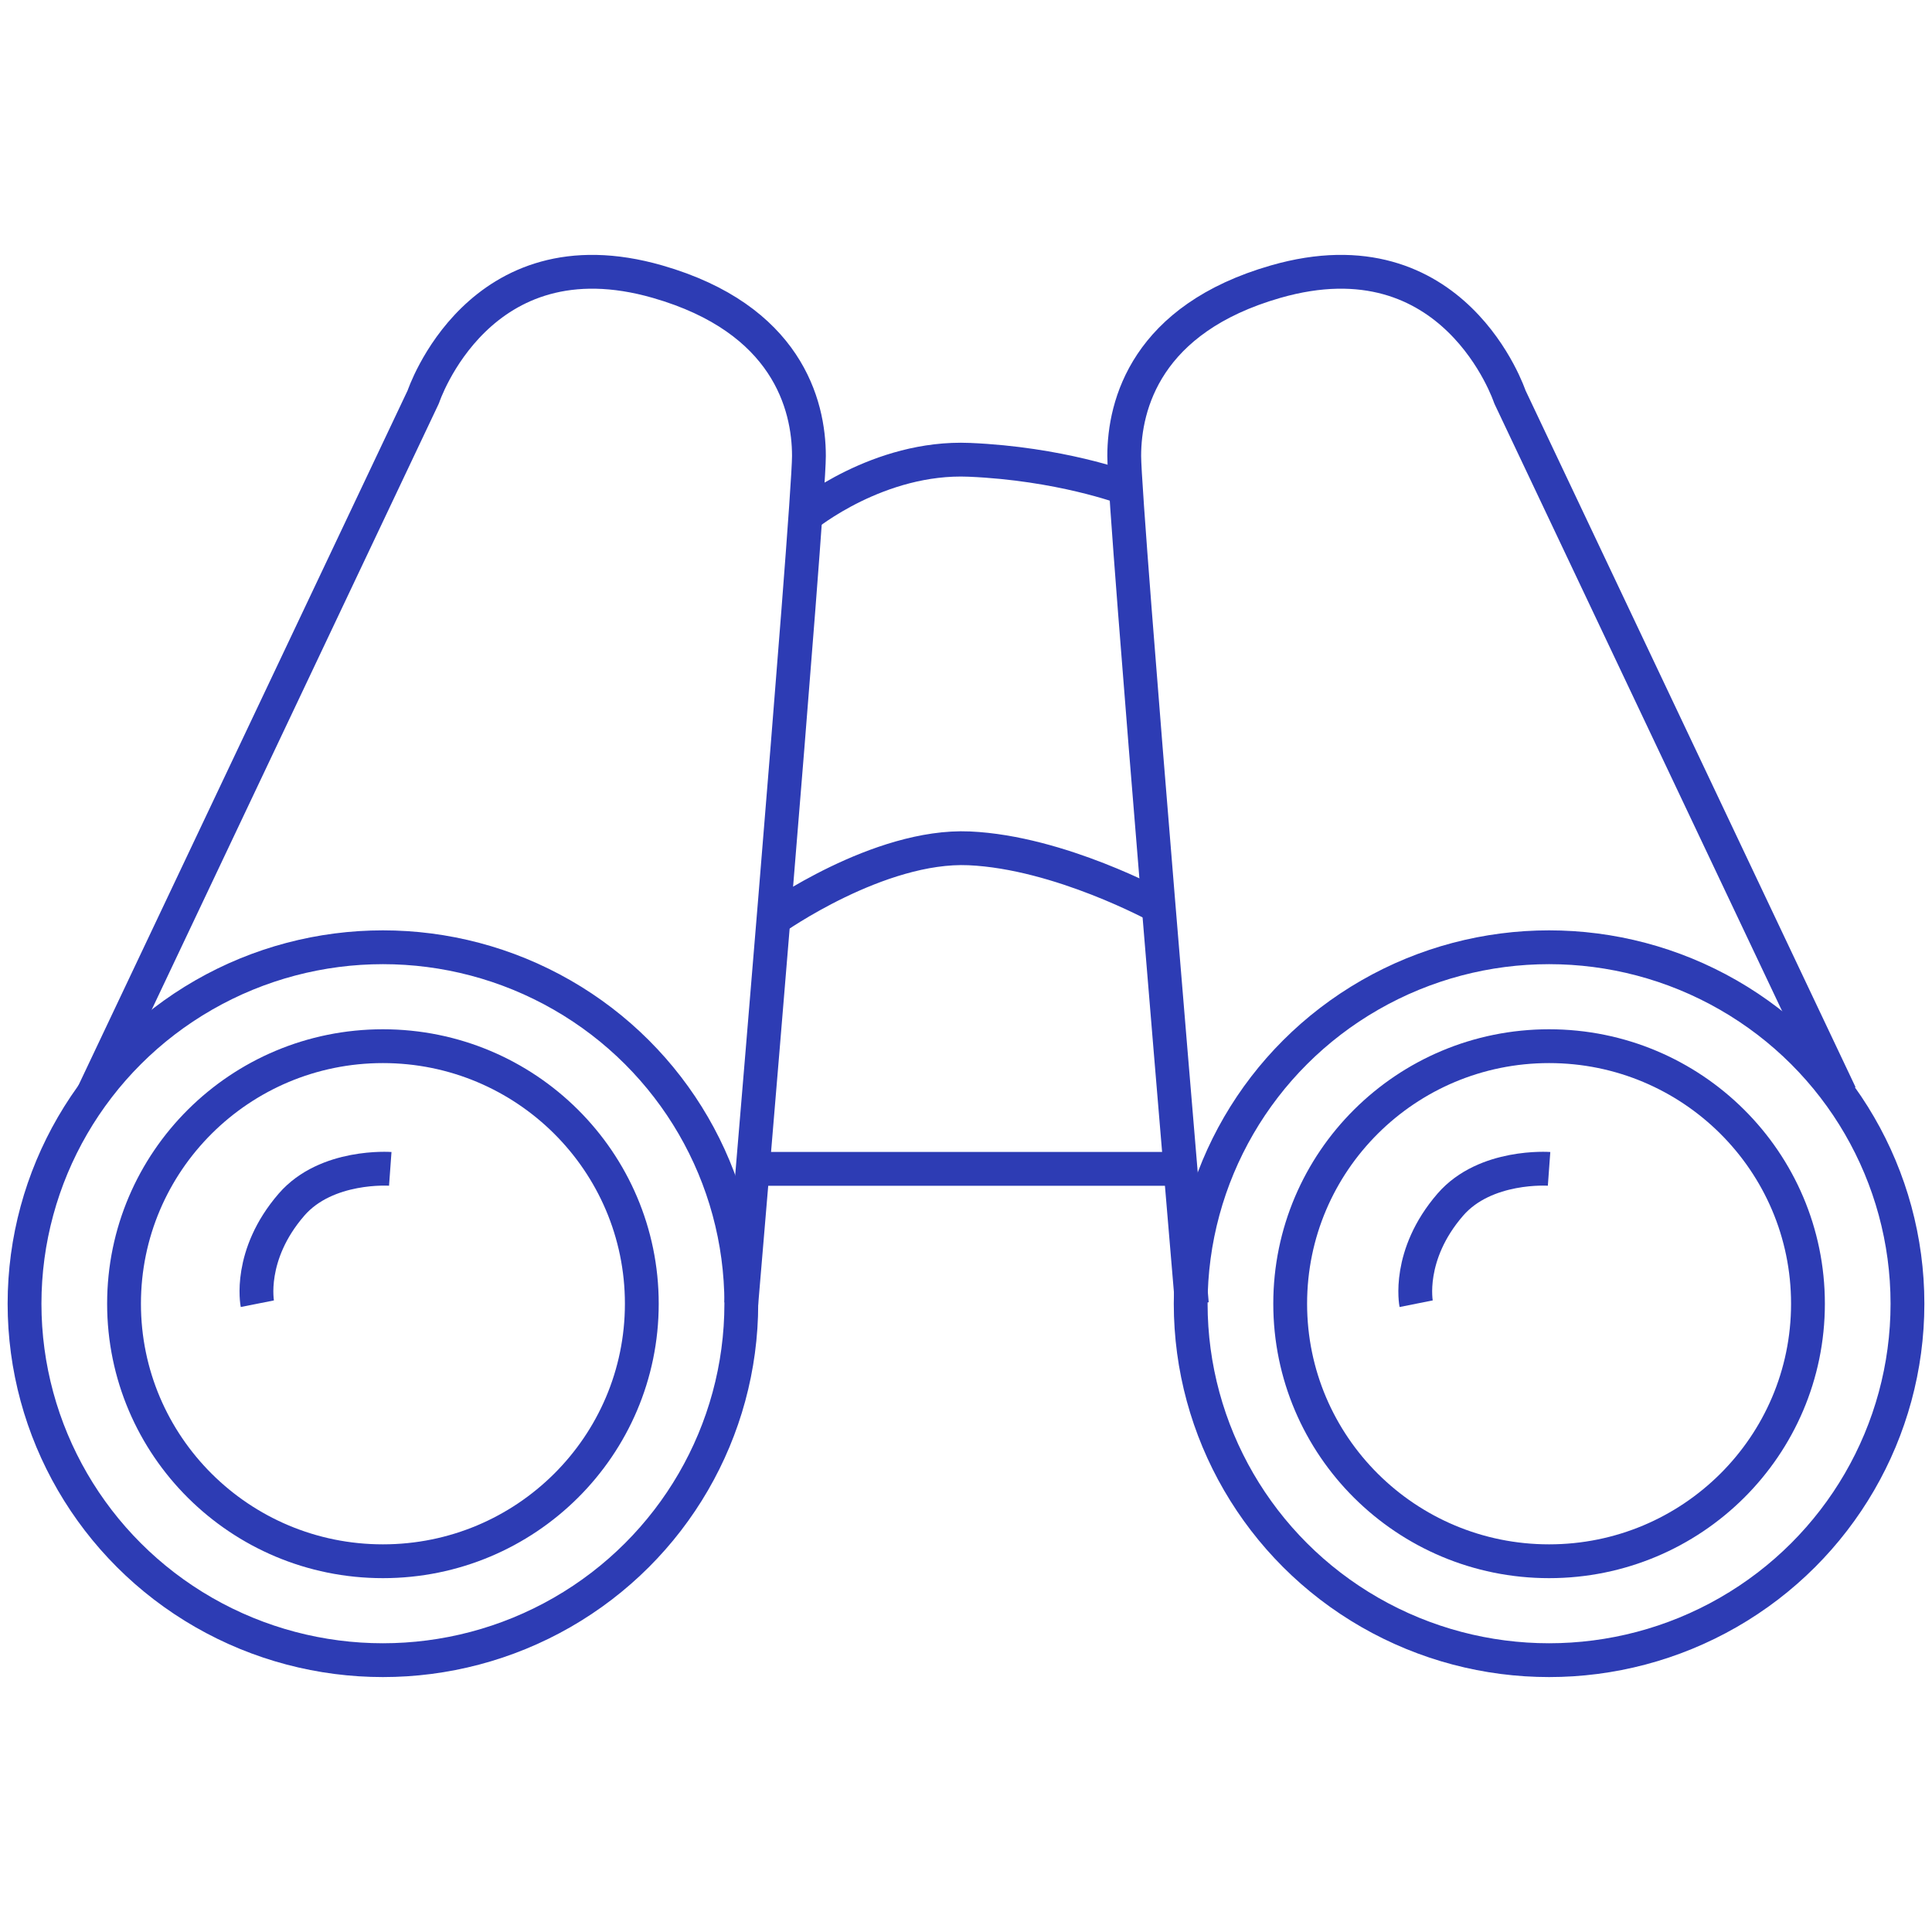
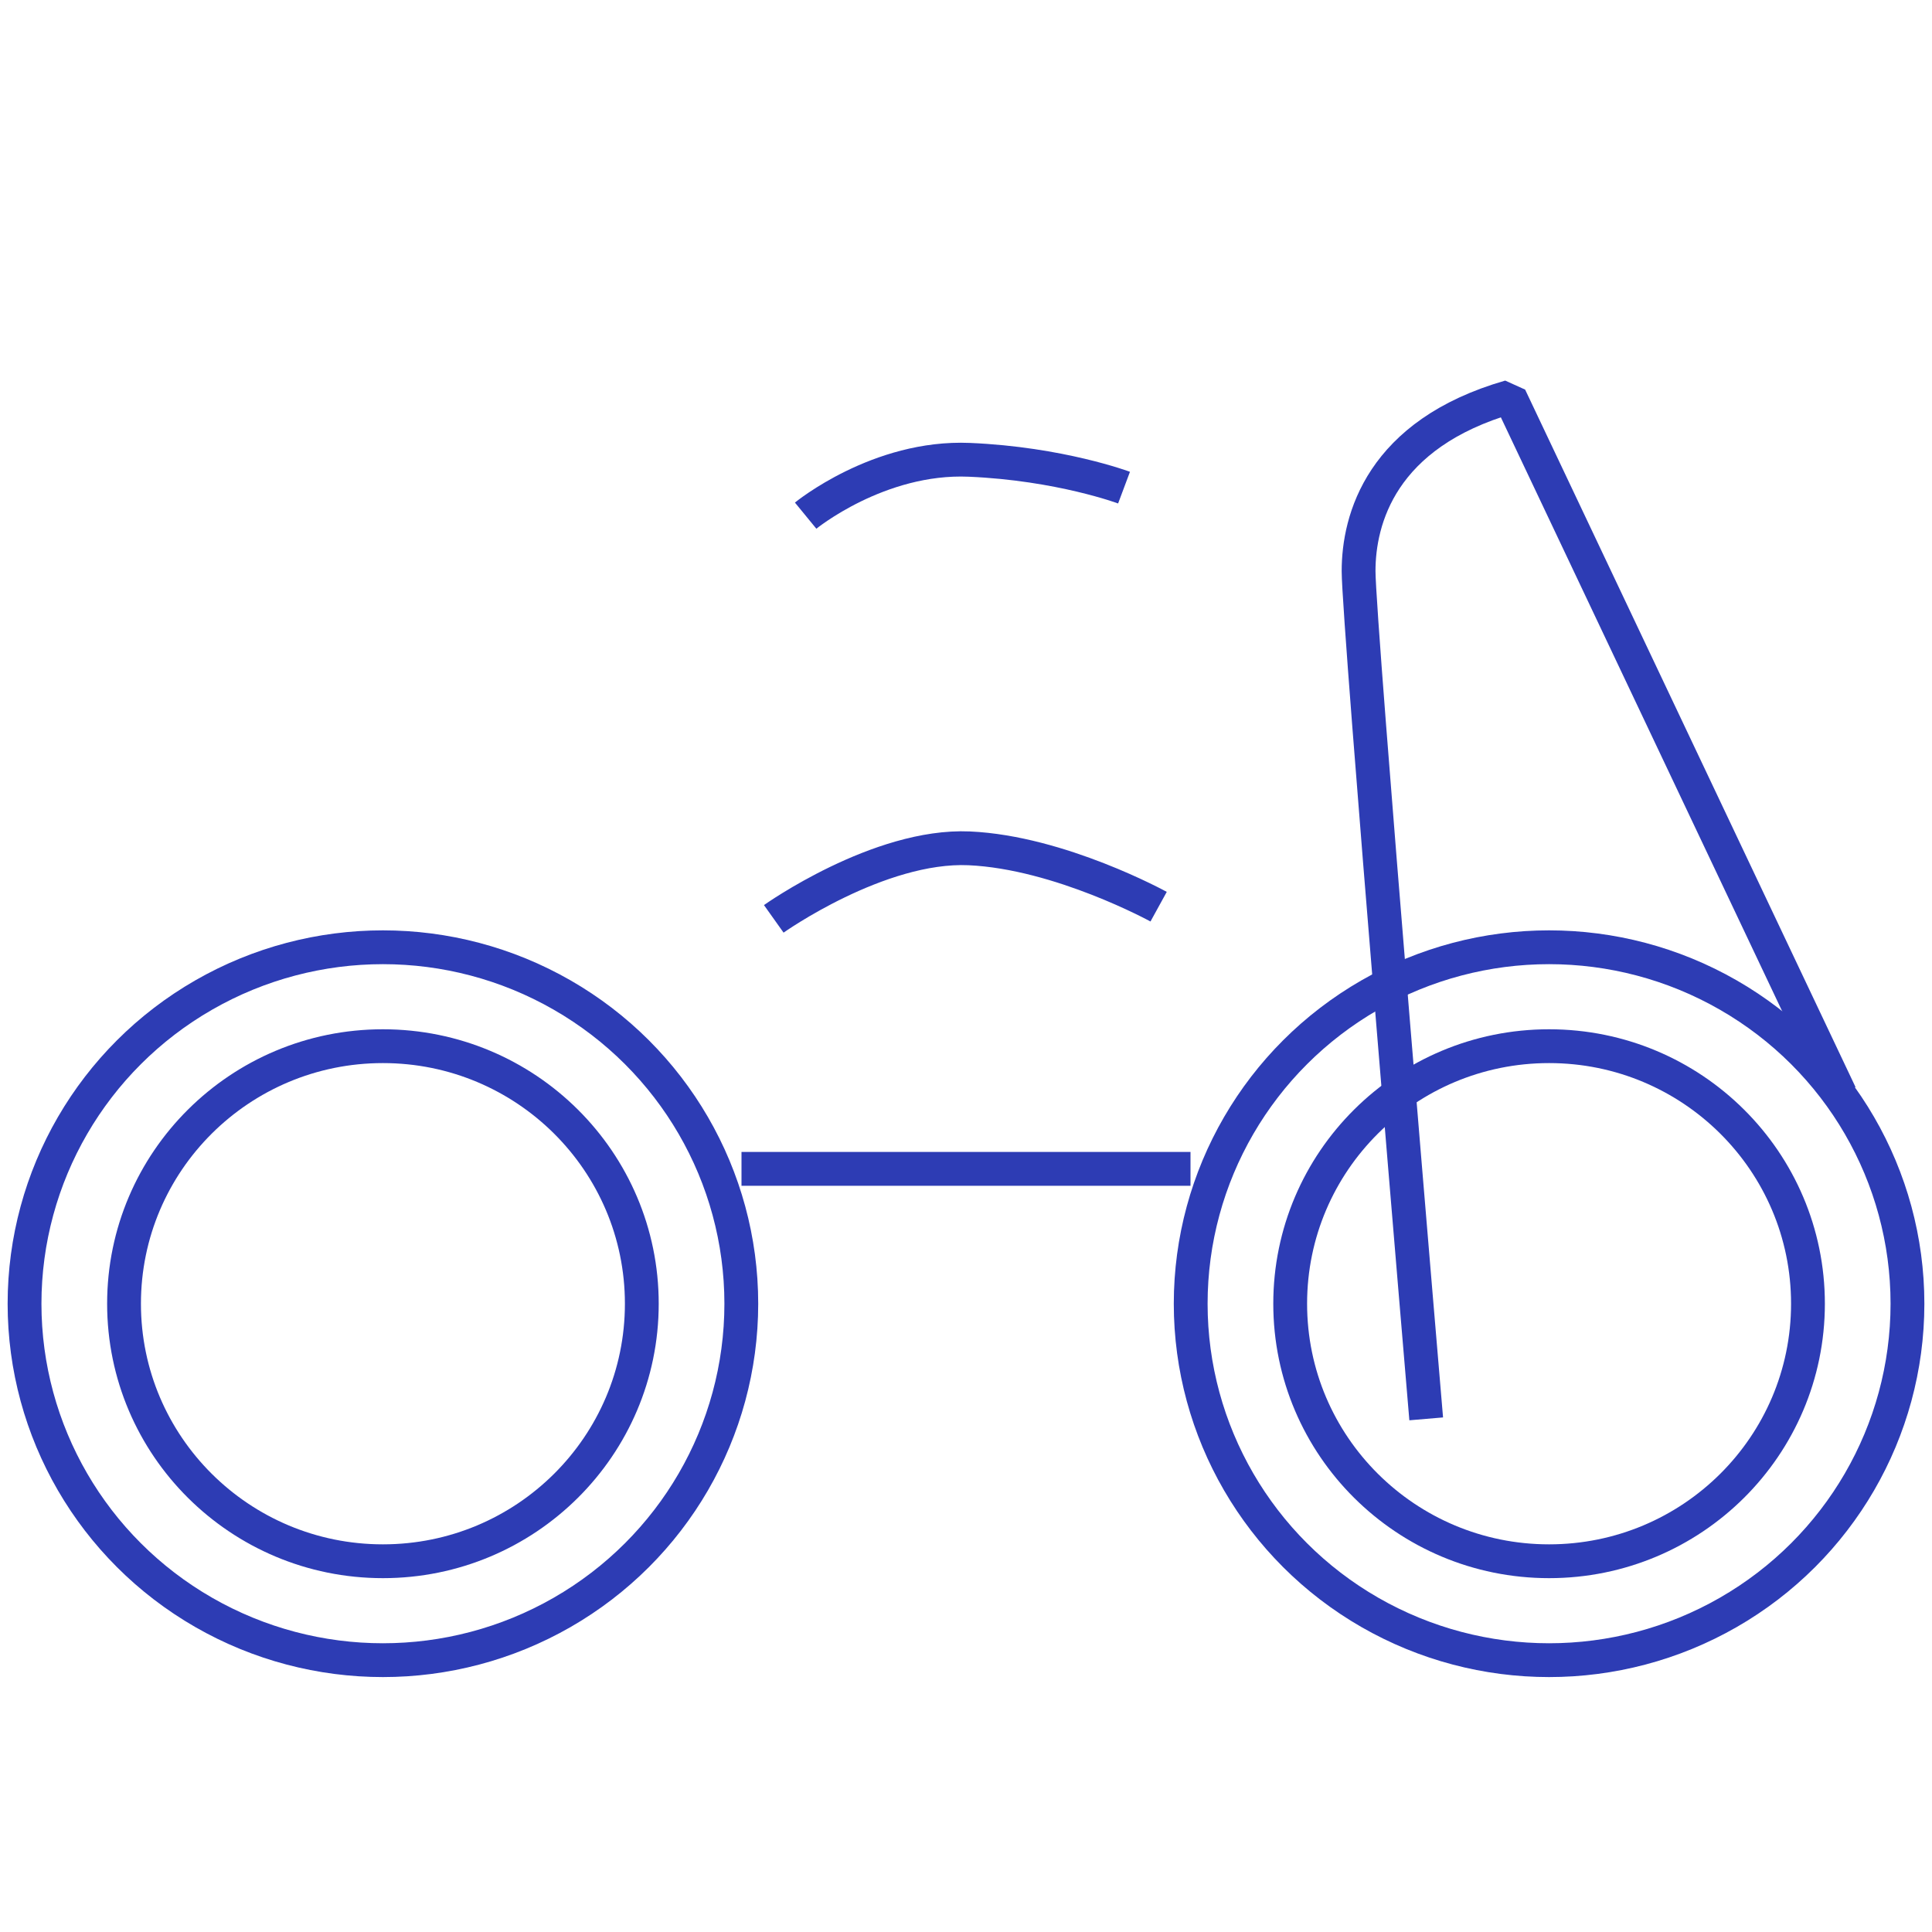
<svg xmlns="http://www.w3.org/2000/svg" id="Blue" viewBox="0 0 100 100">
  <defs>
    <style>.cls-1{fill:none;stroke:#2d3cb4;stroke-linejoin:bevel;stroke-width:1.75px;}</style>
  </defs>
  <ellipse class="cls-1" cx="19.82" cy="67.48" rx="13.4" ry="13.33" />
  <ellipse class="cls-1" cx="80.18" cy="67.48" rx="13.4" ry="13.33" />
  <ellipse class="cls-1" cx="19.82" cy="67.48" rx="18.55" ry="18.45" />
  <ellipse class="cls-1" cx="80.18" cy="67.48" rx="18.55" ry="18.45" />
  <line class="cls-1" x1="38.38" y1="60.5" x2="61.62" y2="60.5" />
-   <path class="cls-1" d="m13.32,67.48s-.5-2.51,1.77-5.13c1.81-2.09,5.11-1.85,5.11-1.85" />
-   <path class="cls-1" d="m73.3,67.48s-.5-2.51,1.77-5.13c1.81-2.09,5.11-1.85,5.11-1.85" />
-   <path class="cls-1" d="m4.81,56.64L21.91,20.54s2.86-8.63,12.13-5.96c6.68,1.92,7.83,6.36,7.83,9.02s-3.5,43.88-3.5,43.88" />
-   <path class="cls-1" d="m95.25,56.64l-17.1-36.1s-2.86-8.63-12.13-5.96c-6.68,1.92-7.83,6.36-7.83,9.02s3.5,43.88,3.5,43.88" />
+   <path class="cls-1" d="m95.25,56.64l-17.1-36.1c-6.68,1.92-7.83,6.36-7.83,9.02s3.5,43.88,3.5,43.88" />
  <path class="cls-1" d="m41.7,26.69s3.77-3.09,8.47-2.89,8.01,1.44,8.01,1.44" />
  <path class="cls-1" d="m40.05,47.56s5.43-3.86,10.12-3.65,9.8,3.02,9.8,3.02" />
</svg>